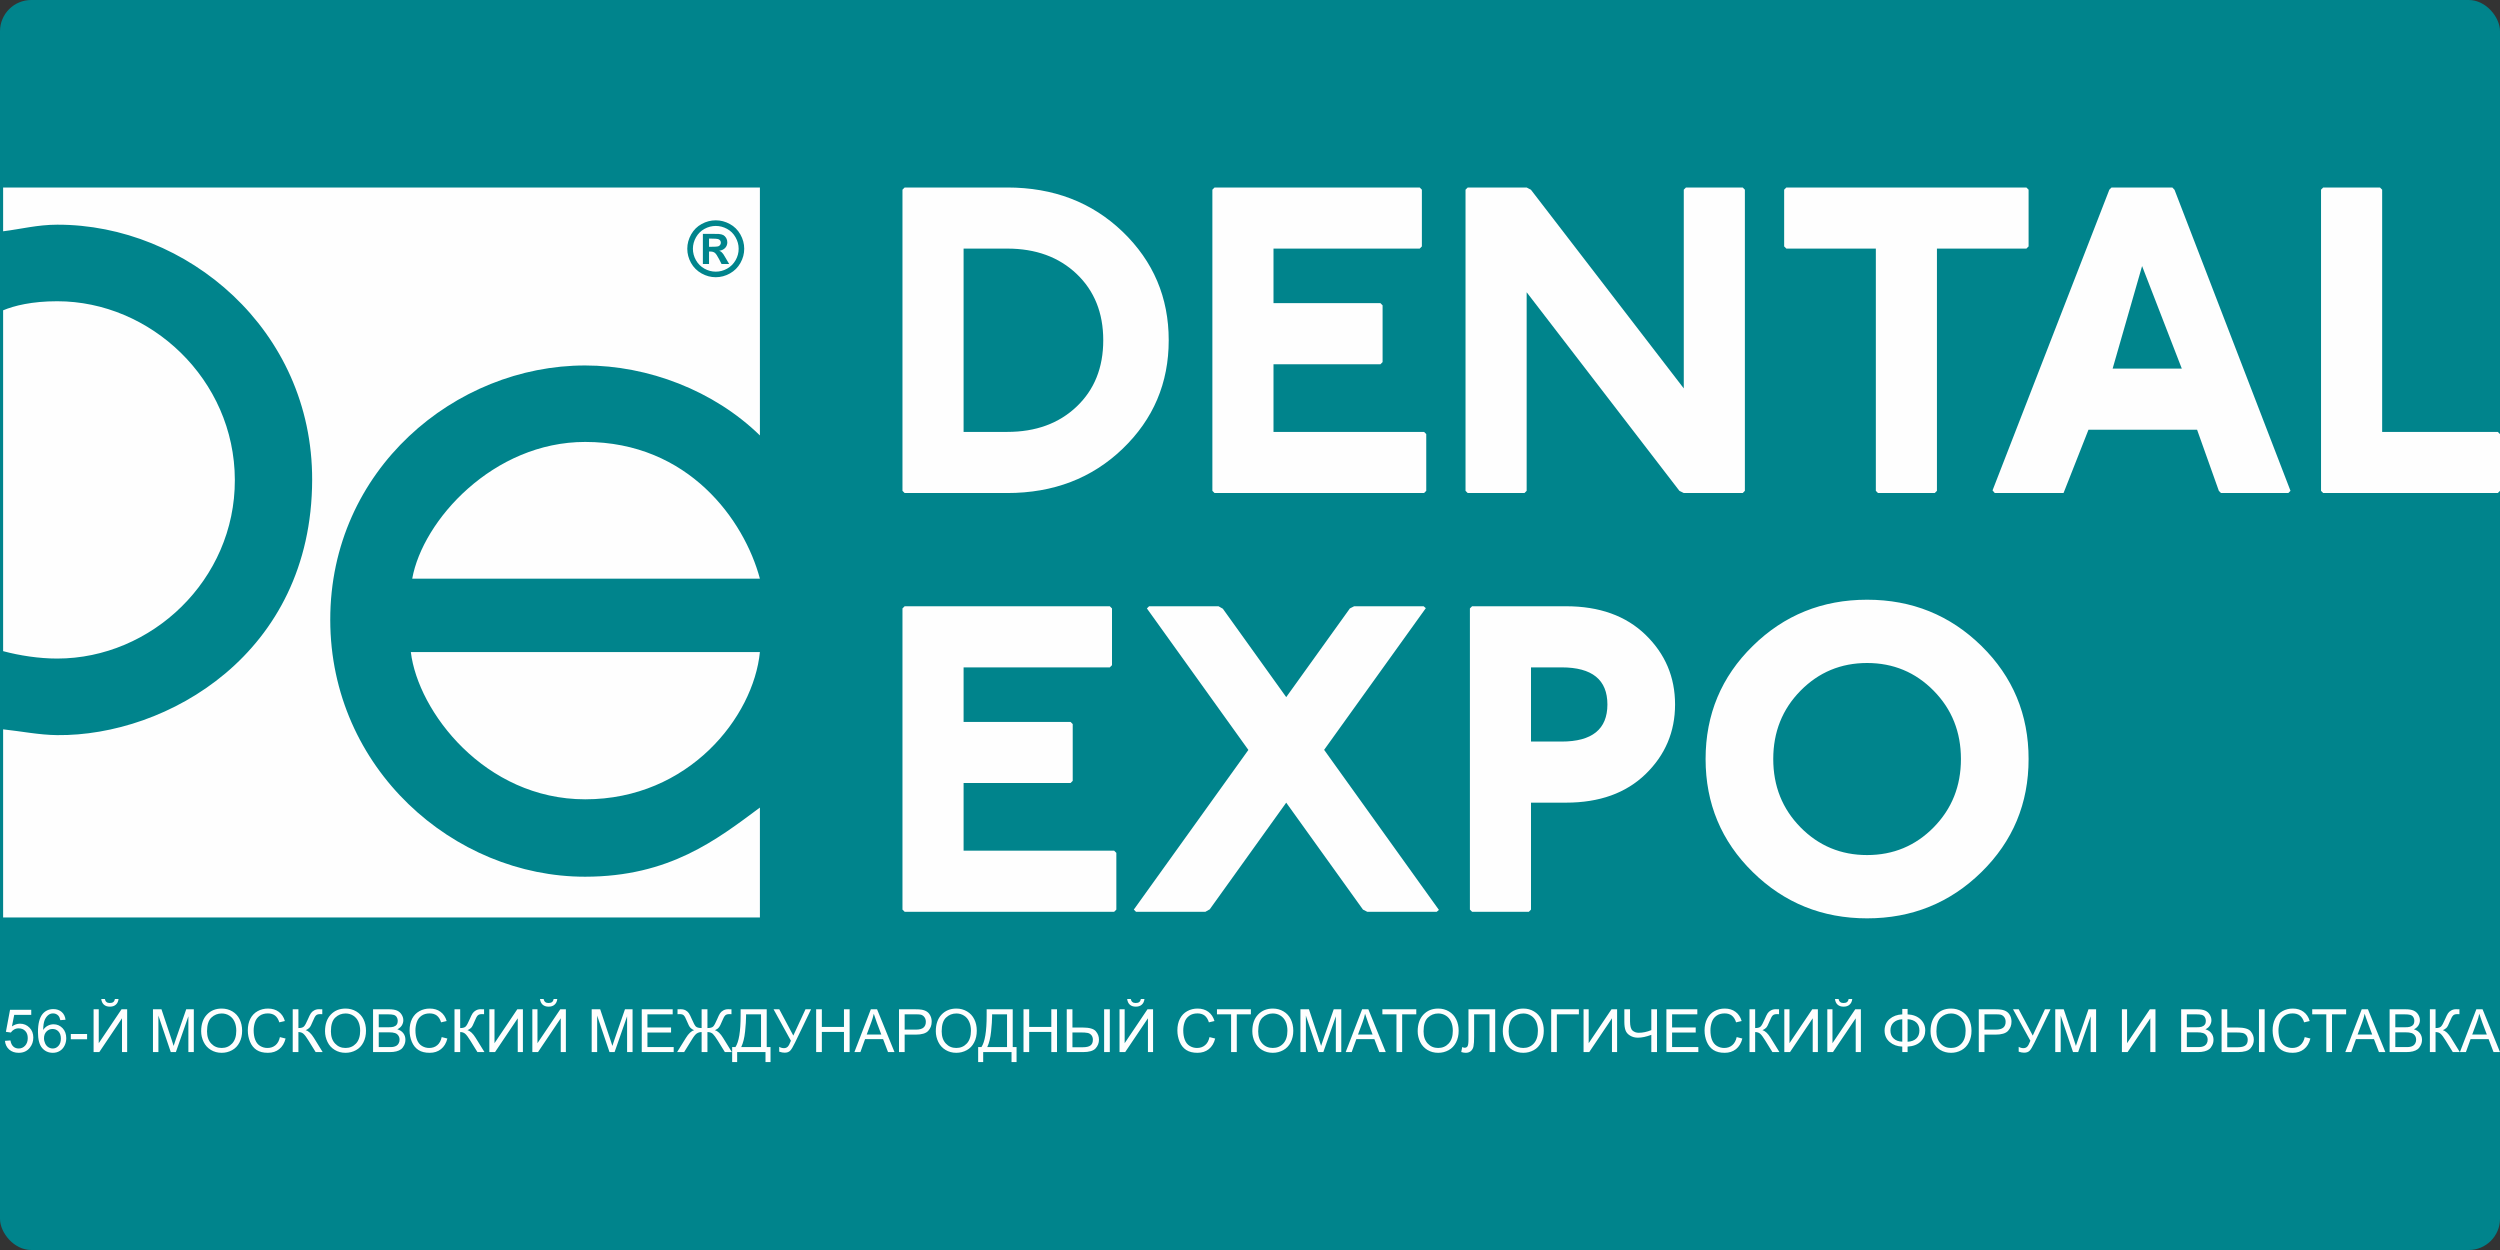
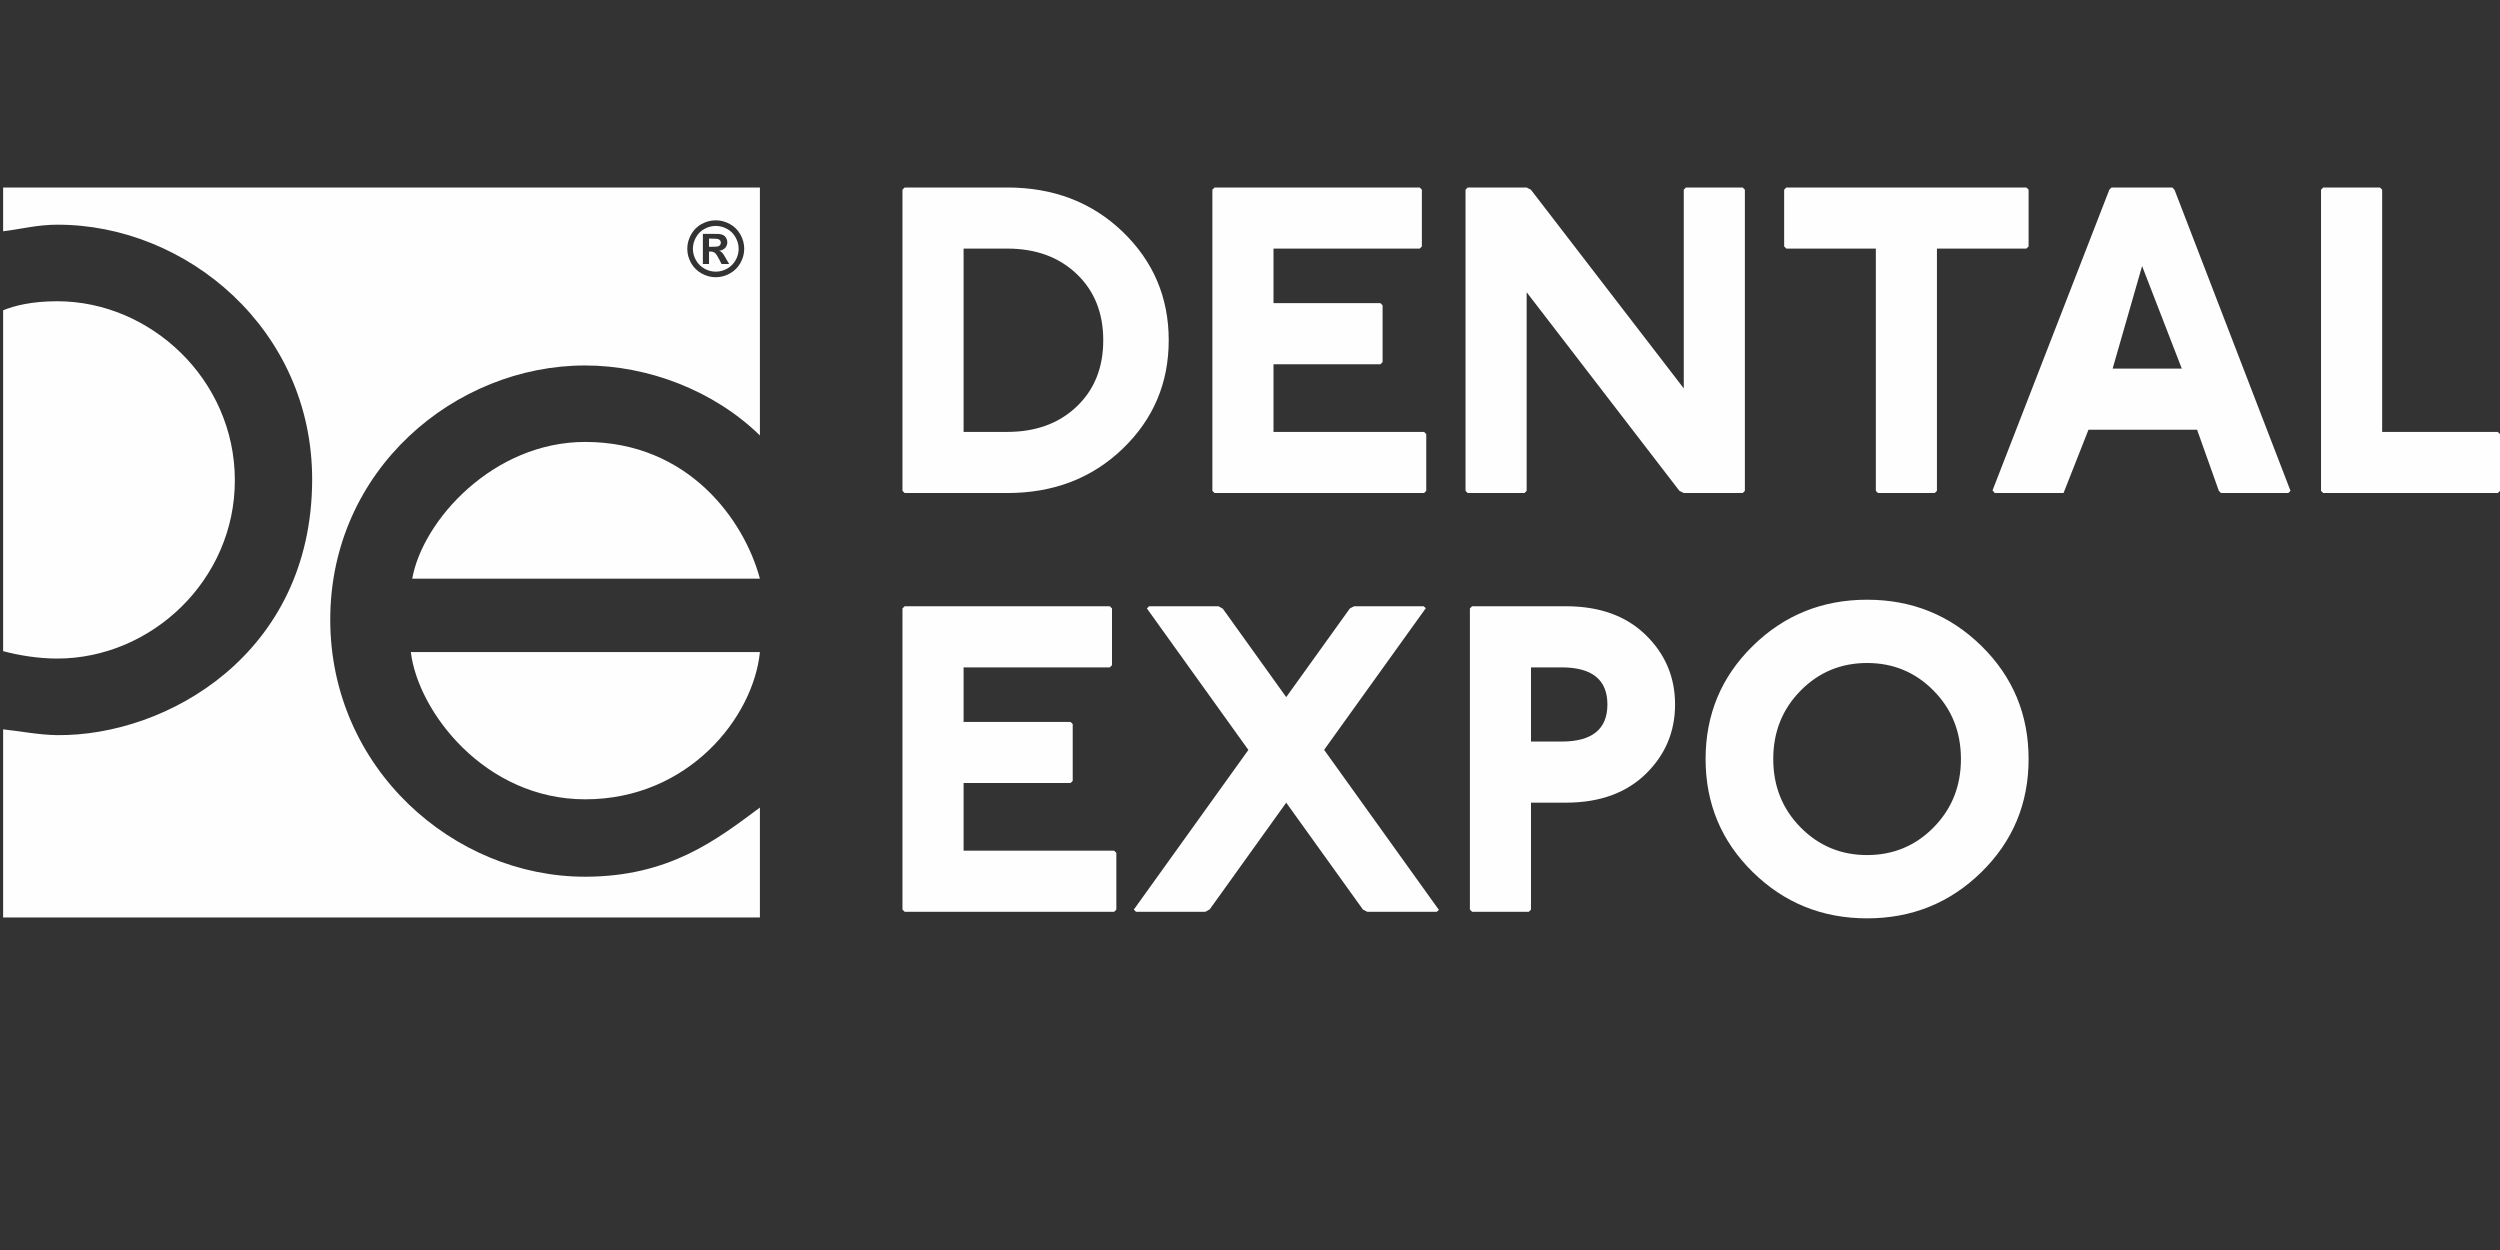
<svg xmlns="http://www.w3.org/2000/svg" width="800" height="400" viewBox="0 0 800 400" fill="none">
  <rect x="0" y="0" width="800" height="400" fill="#333333" stroke="none" />
-   <rect width="800" height="400" rx="10" fill="#00848C" />
-   <path d="M1.58 333.07L3.34 332.94C3.48 333.8 3.78 334.44 4.25 334.88C4.72 335.31 5.3 335.52 5.98 335.52C6.8 335.52 7.48 335.22 8.04 334.61C8.6 334 8.88 333.19 8.88 332.18C8.88 331.22 8.61 330.46 8.08 329.91C7.55 329.35 6.84 329.07 5.96 329.07C5.42 329.07 4.93 329.2 4.5 329.45C4.07 329.7 3.73 330.02 3.48 330.41L1.89 330.19L3.21 323.14H10V324.75H4.55L3.82 328.45C4.64 327.87 5.5 327.58 6.4 327.58C7.6 327.58 8.6 328 9.42 328.83C10.24 329.66 10.66 330.72 10.66 332.02C10.66 333.26 10.29 334.33 9.57 335.24C8.7 336.35 7.5 336.9 5.98 336.9C4.74 336.9 3.72 336.55 2.93 335.85C2.15 335.15 1.7 334.23 1.58 333.07ZM22.66 332.56V330.87H27.87V332.56H22.66ZM29.95 322.97H31.6V333.82L38.89 322.97H40.69V336.67H39.04V325.85L31.77 336.67H29.95V322.97ZM36.78 319.68H37.93C37.84 320.47 37.55 321.07 37.07 321.49C36.6 321.92 35.96 322.13 35.17 322.13C34.37 322.13 33.73 321.92 33.26 321.5C32.78 321.08 32.49 320.47 32.4 319.68H33.55C33.64 320.11 33.81 320.43 34.07 320.64C34.33 320.86 34.68 320.96 35.12 320.96C35.62 320.96 36.01 320.86 36.26 320.65C36.52 320.45 36.7 320.12 36.78 319.68ZM48.95 336.67V322.97H51.67L54.91 332.67C55.21 333.57 55.42 334.25 55.56 334.7C55.72 334.2 55.96 333.47 56.29 332.5L59.59 322.97H62.02V336.67H60.28V325.21L56.28 336.67H54.65L50.69 325V336.67H48.95ZM64.37 330C64.37 327.73 64.99 325.95 66.21 324.67C67.43 323.38 69 322.74 70.94 322.74C72.2 322.74 73.34 323.04 74.36 323.65C75.37 324.25 76.15 325.09 76.68 326.17C77.21 327.25 77.48 328.48 77.48 329.84C77.48 331.23 77.2 332.48 76.64 333.57C76.08 334.67 75.29 335.5 74.26 336.06C73.23 336.62 72.12 336.9 70.93 336.9C69.64 336.9 68.49 336.59 67.47 335.97C66.45 335.35 65.68 334.5 65.16 333.42C64.64 332.34 64.37 331.21 64.37 330ZM66.25 330.04C66.25 331.68 66.69 332.98 67.58 333.93C68.47 334.88 69.58 335.35 70.92 335.35C72.28 335.35 73.4 334.87 74.29 333.92C75.17 332.96 75.61 331.6 75.61 329.84C75.61 328.73 75.42 327.75 75.04 326.93C74.67 326.1 74.11 325.45 73.39 325C72.66 324.54 71.85 324.31 70.95 324.31C69.67 324.31 68.56 324.75 67.64 325.63C66.71 326.51 66.25 327.98 66.25 330.04ZM89.57 331.87L91.39 332.33C91.01 333.81 90.33 334.95 89.34 335.73C88.36 336.51 87.15 336.9 85.73 336.9C84.25 336.9 83.05 336.6 82.13 336C81.21 335.4 80.5 334.53 80.02 333.39C79.54 332.25 79.3 331.03 79.3 329.72C79.3 328.29 79.57 327.05 80.11 325.99C80.66 324.93 81.43 324.12 82.44 323.57C83.44 323.01 84.55 322.74 85.76 322.74C87.13 322.74 88.28 323.09 89.21 323.79C90.15 324.49 90.8 325.46 91.16 326.73L89.38 327.15C89.07 326.15 88.6 325.43 88 324.97C87.4 324.52 86.64 324.29 85.72 324.29C84.68 324.29 83.8 324.54 83.09 325.05C82.39 325.55 81.89 326.23 81.6 327.08C81.32 327.93 81.17 328.81 81.17 329.71C81.17 330.87 81.34 331.89 81.68 332.76C82.02 333.63 82.54 334.28 83.26 334.71C83.97 335.14 84.75 335.35 85.58 335.35C86.59 335.35 87.45 335.06 88.15 334.47C88.85 333.89 89.33 333.02 89.57 331.87ZM93.67 322.97H95.49V328.98C96.32 328.98 96.9 328.82 97.24 328.49C97.57 328.17 98 327.4 98.52 326.18C98.9 325.27 99.22 324.64 99.47 324.27C99.71 323.9 100.06 323.58 100.52 323.33C100.97 323.08 101.47 322.95 102.02 322.95C102.72 322.95 103.09 322.96 103.13 322.97V324.54C103.06 324.54 102.94 324.54 102.76 324.53C102.56 324.52 102.44 324.52 102.4 324.52C101.82 324.52 101.39 324.66 101.11 324.94C100.82 325.22 100.5 325.82 100.13 326.74C99.67 327.9 99.28 328.63 98.96 328.93C98.64 329.23 98.26 329.48 97.82 329.66C98.7 329.9 99.58 330.72 100.44 332.11L103.26 336.67H101.01L98.71 332.96C98.08 331.93 97.55 331.22 97.13 330.84C96.71 330.45 96.16 330.26 95.49 330.26V336.67H93.67V322.97ZM104.01 330C104.01 327.73 104.63 325.95 105.85 324.67C107.07 323.38 108.64 322.74 110.58 322.74C111.84 322.74 112.98 323.04 114 323.65C115.01 324.25 115.79 325.09 116.32 326.17C116.85 327.25 117.12 328.48 117.12 329.84C117.12 331.23 116.84 332.48 116.28 333.57C115.72 334.67 114.93 335.5 113.9 336.06C112.87 336.62 111.76 336.9 110.57 336.9C109.28 336.9 108.13 336.59 107.11 335.97C106.09 335.35 105.32 334.5 104.8 333.42C104.28 332.34 104.01 331.21 104.01 330ZM105.89 330.04C105.89 331.68 106.33 332.98 107.22 333.93C108.11 334.88 109.22 335.35 110.56 335.35C111.92 335.35 113.04 334.87 113.93 333.92C114.81 332.96 115.25 331.6 115.25 329.84C115.25 328.73 115.06 327.75 114.68 326.93C114.31 326.1 113.75 325.45 113.03 325C112.3 324.54 111.49 324.31 110.59 324.31C109.31 324.31 108.2 324.75 107.28 325.63C106.35 326.51 105.89 327.98 105.89 330.04ZM119.38 336.67V322.97H124.52C125.57 322.97 126.4 323.11 127.04 323.38C127.67 323.66 128.17 324.09 128.52 324.67C128.88 325.24 129.06 325.84 129.06 326.48C129.06 327.06 128.9 327.61 128.59 328.13C128.27 328.64 127.79 329.06 127.15 329.38C127.98 329.62 128.62 330.04 129.06 330.63C129.51 331.21 129.73 331.9 129.73 332.7C129.73 333.34 129.59 333.94 129.32 334.49C129.05 335.04 128.72 335.47 128.32 335.77C127.92 336.06 127.42 336.29 126.82 336.44C126.22 336.6 125.48 336.67 124.61 336.67H119.38ZM121.2 328.73H124.16C124.96 328.73 125.54 328.68 125.89 328.57C126.35 328.43 126.7 328.2 126.93 327.89C127.16 327.57 127.28 327.17 127.28 326.69C127.28 326.23 127.17 325.83 126.95 325.48C126.74 325.14 126.42 324.9 126.02 324.77C125.61 324.64 124.92 324.58 123.94 324.58H121.2V328.73ZM121.2 335.07H124.61C125.2 335.07 125.61 335.04 125.85 335C126.26 334.92 126.61 334.8 126.89 334.62C127.17 334.45 127.4 334.19 127.58 333.86C127.77 333.52 127.86 333.14 127.86 332.7C127.86 332.19 127.73 331.74 127.46 331.37C127.2 330.99 126.84 330.72 126.37 330.57C125.91 330.41 125.24 330.34 124.37 330.34H121.2V335.07ZM141.34 331.87L143.16 332.33C142.78 333.81 142.1 334.95 141.11 335.73C140.13 336.51 138.92 336.9 137.5 336.9C136.02 336.9 134.82 336.6 133.9 336C132.98 335.4 132.27 334.53 131.79 333.39C131.31 332.25 131.07 331.03 131.07 329.72C131.07 328.29 131.34 327.05 131.88 325.99C132.43 324.93 133.2 324.12 134.21 323.57C135.21 323.01 136.32 322.74 137.53 322.74C138.9 322.74 140.05 323.09 140.98 323.79C141.92 324.49 142.57 325.46 142.93 326.73L141.15 327.15C140.84 326.15 140.37 325.43 139.77 324.97C139.17 324.52 138.41 324.29 137.49 324.29C136.45 324.29 135.57 324.54 134.86 325.05C134.16 325.55 133.66 326.23 133.37 327.08C133.09 327.93 132.94 328.81 132.94 329.71C132.94 330.87 133.11 331.89 133.45 332.76C133.79 333.63 134.31 334.28 135.03 334.71C135.74 335.14 136.52 335.35 137.35 335.35C138.36 335.35 139.22 335.06 139.92 334.47C140.62 333.89 141.1 333.02 141.34 331.87ZM145.44 322.97H147.26V328.98C148.09 328.98 148.67 328.82 149.01 328.49C149.34 328.17 149.77 327.4 150.29 326.18C150.67 325.27 150.99 324.64 151.24 324.27C151.48 323.9 151.83 323.58 152.29 323.33C152.74 323.08 153.24 322.95 153.79 322.95C154.49 322.95 154.86 322.96 154.9 322.97V324.54C154.83 324.54 154.71 324.54 154.53 324.53C154.33 324.52 154.21 324.52 154.17 324.52C153.59 324.52 153.16 324.66 152.88 324.94C152.59 325.22 152.27 325.82 151.9 326.74C151.44 327.9 151.05 328.63 150.73 328.93C150.41 329.23 150.03 329.48 149.59 329.66C150.47 329.9 151.35 330.72 152.21 332.11L155.03 336.67H152.78L150.48 332.96C149.85 331.93 149.32 331.22 148.9 330.84C148.48 330.45 147.93 330.26 147.26 330.26V336.67H145.44V322.97ZM156.59 322.97H158.24V333.82L165.53 322.97H167.33V336.67H165.68V325.85L158.41 336.67H156.59V322.97ZM170.35 322.97H171.99V333.82L179.29 322.97H181.08V336.67H179.44V325.85L172.16 336.67H170.35V322.97ZM177.18 319.68H178.33C178.24 320.47 177.95 321.07 177.47 321.49C176.99 321.92 176.36 322.13 175.56 322.13C174.76 322.13 174.13 321.92 173.65 321.5C173.18 321.08 172.89 320.47 172.8 319.68H173.95C174.03 320.11 174.21 320.43 174.47 320.64C174.72 320.86 175.07 320.96 175.51 320.96C176.02 320.96 176.4 320.86 176.66 320.65C176.92 320.45 177.09 320.12 177.18 319.68ZM189.34 336.67V322.97H192.06L195.3 332.67C195.6 333.57 195.82 334.25 195.96 334.7C196.11 334.2 196.36 333.47 196.69 332.5L199.99 322.97H202.42V336.67H200.67V325.21L196.67 336.67H195.04L191.09 325V336.67H189.34ZM205.36 336.67V322.97H215.26V324.58H207.18V328.79H214.74V330.4H207.18V335.07H215.58V336.67H205.36ZM226.38 322.97V328.98C227.27 328.98 227.87 328.81 228.21 328.49C228.54 328.16 228.96 327.39 229.48 326.17C229.85 325.27 230.16 324.64 230.41 324.27C230.66 323.89 231.01 323.58 231.46 323.33C231.92 323.08 232.42 322.95 232.96 322.95C233.56 322.95 233.93 322.96 234.07 322.97V324.54C234.01 324.54 233.89 324.54 233.71 324.53C233.51 324.52 233.39 324.52 233.35 324.52C232.77 324.52 232.34 324.66 232.06 324.94C231.78 325.22 231.45 325.82 231.08 326.74C230.68 327.74 230.34 328.41 230.04 328.77C229.75 329.13 229.33 329.43 228.77 329.67C229.67 329.92 230.54 330.73 231.38 332.11L234.2 336.67H231.96L229.66 332.96C229.05 331.97 228.54 331.28 228.13 330.87C227.71 330.47 227.13 330.26 226.38 330.26V336.67H224.52V330.26C223.92 330.26 223.4 330.42 222.94 330.73C222.48 331.05 221.95 331.73 221.34 332.77L221.22 332.96L218.92 336.67H216.67L219.5 332.11C220.36 330.72 221.23 329.91 222.12 329.67C221.62 329.47 221.22 329.2 220.91 328.86C220.6 328.53 220.23 327.82 219.8 326.74C219.41 325.76 219.07 325.15 218.79 324.9C218.51 324.64 218.09 324.52 217.54 324.52L216.81 324.54V322.97C216.88 322.96 217.22 322.95 217.86 322.95C218.46 322.95 218.98 323.08 219.42 323.32C219.86 323.57 220.2 323.88 220.45 324.25C220.7 324.62 221.02 325.26 221.41 326.18C221.93 327.41 222.36 328.18 222.68 328.49C223.01 328.8 223.62 328.97 224.52 328.98V322.97H226.38ZM237 322.97H245.35V335.07H246.57V339.87H244.96V336.67H235.89V339.87H234.29V335.07H235.34C236.45 333.4 237 330.04 237 324.97V322.97ZM243.53 324.58H238.74V325.28C238.74 326.45 238.64 328.04 238.43 330.07C238.22 332.1 237.81 333.76 237.19 335.07H243.53V324.58ZM247.54 322.97H249.37L253.86 331.39L257.76 322.97H259.54L254.41 333.63C253.77 334.96 253.24 335.84 252.83 336.25C252.42 336.66 251.83 336.86 251.07 336.86C250.6 336.86 250.03 336.76 249.35 336.54V334.99C249.84 335.27 250.35 335.41 250.89 335.41C251.33 335.41 251.71 335.27 252.04 334.98C252.35 334.7 252.71 334.05 253.09 333.04L247.54 322.97ZM261.17 336.67V322.97H262.99V328.62H270.07V322.97H271.88V336.67H270.07V330.22H262.99V336.67H261.17ZM273.41 336.67L278.67 322.97H280.66L286.24 336.67H284.17L282.59 332.52H276.82L275.33 336.67H273.41ZM277.35 331.05H282.02L280.59 327.25C280.16 326.09 279.84 325.14 279.61 324.39C279.42 325.28 279.17 326.16 278.85 327.02L277.35 331.05ZM287.68 336.67V322.97H292.85C293.76 322.97 294.45 323.01 294.94 323.1C295.61 323.21 296.17 323.43 296.63 323.74C297.09 324.05 297.45 324.49 297.73 325.06C298.01 325.62 298.14 326.25 298.14 326.93C298.14 328.09 297.77 329.07 297.03 329.88C296.29 330.68 294.95 331.08 293.01 331.08H289.49V336.67H287.68ZM289.49 329.48H293.03C294.21 329.48 295.04 329.26 295.53 328.82C296.02 328.39 296.27 327.77 296.27 326.98C296.27 326.41 296.12 325.92 295.83 325.51C295.54 325.1 295.16 324.83 294.69 324.7C294.38 324.62 293.82 324.58 293 324.58H289.49V329.48ZM299.46 330C299.46 327.73 300.08 325.95 301.3 324.67C302.52 323.38 304.1 322.74 306.03 322.74C307.29 322.74 308.43 323.04 309.45 323.65C310.47 324.25 311.24 325.09 311.77 326.17C312.31 327.25 312.57 328.48 312.57 329.84C312.57 331.23 312.29 332.48 311.73 333.57C311.17 334.67 310.38 335.5 309.35 336.06C308.32 336.62 307.21 336.9 306.02 336.9C304.73 336.9 303.58 336.59 302.56 335.97C301.54 335.35 300.77 334.5 300.25 333.42C299.73 332.34 299.46 331.21 299.46 330ZM301.34 330.04C301.34 331.68 301.78 332.98 302.67 333.93C303.56 334.88 304.67 335.35 306.01 335.35C307.37 335.35 308.49 334.87 309.38 333.92C310.26 332.96 310.7 331.6 310.7 329.84C310.7 328.73 310.51 327.75 310.13 326.93C309.76 326.1 309.21 325.45 308.48 325C307.75 324.54 306.94 324.31 306.04 324.31C304.76 324.31 303.65 324.75 302.73 325.63C301.8 326.51 301.34 327.98 301.34 330.04ZM315.73 322.97H324.07V335.07H325.3V339.87H323.69V336.67H314.62V339.87H313.01V335.07H314.06C315.17 333.4 315.73 330.04 315.73 324.97V322.97ZM322.25 324.58H317.47V325.28C317.47 326.45 317.36 328.04 317.15 330.07C316.95 332.1 316.53 333.76 315.92 335.07H322.25V324.58ZM327.52 336.67V322.97H329.34V328.62H336.42V322.97H338.24V336.67H336.42V330.22H329.34V336.67H327.52ZM341.36 322.97H343.18V328.81H346.44C348.58 328.81 349.99 329.2 350.66 330C351.34 330.79 351.67 331.69 351.67 332.69C351.67 333.75 351.31 334.68 350.59 335.48C349.87 336.27 348.53 336.67 346.57 336.67H341.36V322.97ZM343.18 335.12H346.48C347.62 335.12 348.44 334.93 348.95 334.55C349.47 334.17 349.72 333.55 349.72 332.71C349.72 332.14 349.57 331.66 349.26 331.27C348.95 330.89 348.55 330.64 348.05 330.54C347.57 330.43 346.75 330.38 345.6 330.38H343.18V335.12ZM353.32 322.97H355.14V336.67H353.32V322.97ZM358.25 322.97H359.89V333.82L367.19 322.97H368.98V336.67H367.34V325.85L360.06 336.67H358.25V322.97ZM365.08 319.68H366.23C366.13 320.47 365.85 321.07 365.37 321.49C364.89 321.92 364.25 322.13 363.46 322.13C362.66 322.13 362.02 321.92 361.55 321.5C361.07 321.08 360.79 320.47 360.69 319.68H361.84C361.93 320.11 362.1 320.43 362.36 320.64C362.62 320.86 362.97 320.96 363.41 320.96C363.92 320.96 364.3 320.86 364.56 320.65C364.82 320.45 364.99 320.12 365.08 319.68ZM387.04 331.87L388.86 332.33C388.48 333.81 387.8 334.95 386.81 335.73C385.83 336.51 384.62 336.9 383.19 336.9C381.72 336.9 380.52 336.6 379.6 336C378.67 335.4 377.97 334.53 377.49 333.39C377.01 332.25 376.76 331.03 376.76 329.72C376.76 328.29 377.03 327.05 377.58 325.99C378.13 324.93 378.9 324.12 379.91 323.57C380.91 323.01 382.02 322.74 383.22 322.74C384.59 322.74 385.75 323.09 386.68 323.79C387.61 324.49 388.26 325.46 388.63 326.73L386.85 327.15C386.53 326.15 386.07 325.43 385.47 324.97C384.87 324.52 384.11 324.29 383.19 324.29C382.14 324.29 381.26 324.54 380.56 325.05C379.85 325.55 379.35 326.23 379.07 327.08C378.78 327.93 378.64 328.81 378.64 329.71C378.64 330.87 378.81 331.89 379.15 332.76C379.48 333.63 380.01 334.28 380.73 334.71C381.44 335.14 382.21 335.35 383.04 335.35C384.06 335.35 384.91 335.06 385.61 334.47C386.32 333.89 386.79 333.02 387.04 331.87ZM393.95 336.67V324.58H389.43V322.97H400.28V324.58H395.77V336.67H393.95ZM400.74 330C400.74 327.73 401.35 325.95 402.57 324.67C403.8 323.38 405.37 322.74 407.3 322.74C408.57 322.74 409.71 323.04 410.73 323.65C411.74 324.25 412.52 325.09 413.05 326.17C413.58 327.25 413.85 328.48 413.85 329.84C413.85 331.23 413.57 332.48 413.01 333.57C412.45 334.67 411.65 335.5 410.62 336.06C409.59 336.62 408.48 336.9 407.29 336.9C406 336.9 404.85 336.59 403.83 335.97C402.82 335.35 402.05 334.5 401.52 333.42C401 332.34 400.74 331.21 400.74 330ZM402.62 330.04C402.62 331.68 403.06 332.98 403.95 333.93C404.83 334.88 405.94 335.35 407.28 335.35C408.65 335.35 409.77 334.87 410.65 333.92C411.53 332.96 411.97 331.6 411.97 329.84C411.97 328.73 411.79 327.75 411.41 326.93C411.03 326.1 410.48 325.45 409.76 325C409.03 324.54 408.22 324.31 407.31 324.31C406.03 324.31 404.93 324.75 404 325.63C403.08 326.51 402.62 327.98 402.62 330.04ZM416.14 336.67V322.97H418.86L422.1 332.67C422.4 333.57 422.62 334.25 422.75 334.7C422.91 334.2 423.16 333.47 423.49 332.5L426.79 322.97H429.21V336.67H427.47V325.21L423.47 336.67H421.84L417.88 325V336.67H416.14ZM430.62 336.67L435.88 322.97H437.87L443.45 336.67H441.38L439.8 332.52H434.03L432.54 336.67H430.62ZM434.56 331.05H439.23L437.8 327.25C437.37 326.09 437.05 325.14 436.82 324.39C436.63 325.28 436.38 326.16 436.06 327.02L434.56 331.05ZM446.87 336.67V324.58H442.36V322.97H453.21V324.58H448.69V336.67H446.87ZM453.66 330C453.66 327.73 454.28 325.95 455.5 324.67C456.72 323.38 458.3 322.74 460.23 322.74C461.49 322.74 462.63 323.04 463.65 323.65C464.66 324.25 465.44 325.09 465.97 326.17C466.51 327.25 466.77 328.48 466.77 329.84C466.77 331.23 466.49 332.48 465.93 333.57C465.37 334.67 464.58 335.5 463.55 336.06C462.52 336.62 461.41 336.9 460.22 336.9C458.93 336.9 457.78 336.59 456.76 335.97C455.74 335.35 454.97 334.5 454.45 333.42C453.93 332.34 453.66 331.21 453.66 330ZM455.54 330.04C455.54 331.68 455.98 332.98 456.87 333.93C457.76 334.88 458.87 335.35 460.21 335.35C461.57 335.35 462.69 334.87 463.58 333.92C464.46 332.96 464.9 331.6 464.9 329.84C464.9 328.73 464.71 327.75 464.33 326.93C463.96 326.1 463.41 325.45 462.68 325C461.95 324.54 461.14 324.31 460.24 324.31C458.96 324.31 457.85 324.75 456.93 325.63C456 326.51 455.54 327.98 455.54 330.04ZM469.91 322.97H478.46V336.67H476.64V324.58H471.72V331.64C471.72 333.07 471.66 334.12 471.52 334.79C471.39 335.46 471.1 335.97 470.67 336.35C470.24 336.72 469.69 336.9 469.03 336.9C468.63 336.9 468.15 336.82 467.59 336.65L467.92 335.05C468.21 335.2 468.47 335.28 468.68 335.28C469.09 335.28 469.4 335.12 469.6 334.81C469.8 334.5 469.91 333.78 469.91 332.63V322.97ZM480.9 330C480.9 327.73 481.51 325.95 482.73 324.67C483.95 323.38 485.53 322.74 487.46 322.74C488.73 322.74 489.87 323.04 490.88 323.65C491.9 324.25 492.67 325.09 493.21 326.17C493.74 327.25 494.01 328.48 494.01 329.84C494.01 331.23 493.73 332.48 493.16 333.57C492.6 334.67 491.81 335.5 490.78 336.06C489.75 336.62 488.64 336.9 487.45 336.9C486.16 336.9 485.01 336.59 483.99 335.97C482.98 335.35 482.2 334.5 481.68 333.42C481.16 332.34 480.9 331.21 480.9 330ZM482.77 330.04C482.77 331.68 483.22 332.98 484.1 333.93C484.99 334.88 486.1 335.35 487.44 335.35C488.81 335.35 489.93 334.87 490.81 333.92C491.69 332.96 492.13 331.6 492.13 329.84C492.13 328.73 491.94 327.75 491.57 326.93C491.19 326.1 490.64 325.45 489.91 325C489.19 324.54 488.37 324.31 487.47 324.31C486.19 324.31 485.08 324.75 484.16 325.63C483.23 326.51 482.77 327.98 482.77 330.04ZM496.38 322.97H505.24V324.58H498.19V336.67H496.38V322.97ZM506.74 322.97H508.38V333.82L515.68 322.97H517.47V336.67H515.83V325.85L508.55 336.67H506.74V322.97ZM530.24 336.67H528.42V331.15C526.79 331.76 525.37 332.06 524.14 332.06C523.19 332.06 522.35 331.84 521.62 331.39C520.89 330.95 520.4 330.38 520.16 329.69C519.91 329.01 519.79 328.11 519.79 327V322.97H521.61V326.83C521.61 328.33 521.88 329.31 522.42 329.79C522.97 330.26 523.62 330.49 524.39 330.49C525.67 330.49 527.01 330.21 528.42 329.64V322.97H530.24V336.67ZM533.25 336.67V322.97H543.14V324.58H535.07V328.79H542.63V330.4H535.07V335.07H543.47V336.67H533.25ZM555.74 331.87L557.55 332.33C557.18 333.81 556.49 334.95 555.51 335.73C554.52 336.51 553.32 336.9 551.89 336.9C550.42 336.9 549.22 336.6 548.29 336C547.37 335.4 546.67 334.53 546.18 333.39C545.7 332.25 545.46 331.03 545.46 329.72C545.46 328.29 545.73 327.05 546.28 325.99C546.82 324.93 547.6 324.12 548.6 323.57C549.61 323.01 550.71 322.74 551.92 322.74C553.29 322.74 554.44 323.09 555.37 323.79C556.31 324.49 556.96 325.46 557.33 326.73L555.55 327.15C555.23 326.15 554.77 325.43 554.16 324.97C553.56 324.52 552.8 324.29 551.89 324.29C550.84 324.29 549.96 324.54 549.25 325.05C548.55 325.55 548.05 326.23 547.77 327.08C547.48 327.93 547.34 328.81 547.34 329.71C547.34 330.87 547.5 331.89 547.84 332.76C548.18 333.63 548.71 334.28 549.42 334.71C550.14 335.14 550.91 335.35 551.74 335.35C552.75 335.35 553.61 335.06 554.31 334.47C555.01 333.89 555.49 333.02 555.74 331.87ZM559.84 322.97H561.65V328.98C562.48 328.98 563.06 328.82 563.4 328.49C563.74 328.17 564.16 327.4 564.69 326.18C565.07 325.27 565.38 324.64 565.63 324.27C565.87 323.9 566.22 323.58 566.68 323.33C567.13 323.08 567.64 322.95 568.19 322.95C568.88 322.95 569.25 322.96 569.29 322.97V324.54C569.23 324.54 569.1 324.54 568.93 324.53C568.72 324.52 568.6 324.52 568.56 324.52C567.98 324.52 567.55 324.66 567.27 324.94C566.98 325.22 566.66 325.82 566.29 326.74C565.83 327.9 565.44 328.63 565.12 328.93C564.8 329.23 564.42 329.48 563.98 329.66C564.87 329.9 565.74 330.72 566.6 332.11L569.42 336.67H567.17L564.87 332.96C564.24 331.93 563.72 331.22 563.3 330.84C562.87 330.45 562.33 330.26 561.65 330.26V336.67H559.84V322.97ZM570.98 322.97H572.63V333.82L579.92 322.97H581.72V336.67H580.07V325.85L572.8 336.67H570.98V322.97ZM584.74 322.97H586.39V333.82L593.68 322.97H595.48V336.67H593.83V325.85L586.55 336.67H584.74V322.97ZM591.57 319.68H592.72C592.63 320.47 592.34 321.07 591.86 321.49C591.38 321.92 590.75 322.13 589.95 322.13C589.16 322.13 588.52 321.92 588.04 321.5C587.57 321.08 587.28 320.47 587.19 319.68H588.34C588.42 320.11 588.6 320.43 588.86 320.64C589.12 320.86 589.47 320.96 589.9 320.96C590.41 320.96 590.79 320.86 591.05 320.65C591.31 320.45 591.49 320.12 591.57 319.68ZM608.73 324.6V322.86H610.43V324.6C612.18 324.69 613.56 325.22 614.57 326.18C615.58 327.14 616.08 328.33 616.08 329.75C616.08 331.14 615.59 332.33 614.61 333.3C613.63 334.27 612.24 334.81 610.43 334.91V336.67H608.73V334.91C607.11 334.85 605.76 334.35 604.68 333.43C603.61 332.5 603.07 331.27 603.07 329.75C603.07 328.22 603.61 327 604.68 326.08C605.76 325.16 607.1 324.67 608.73 324.6ZM610.43 326.15V333.36C611.61 333.3 612.52 332.96 613.2 332.34C613.87 331.71 614.21 330.85 614.21 329.75C614.21 328.68 613.88 327.82 613.22 327.19C612.56 326.56 611.63 326.22 610.43 326.15ZM608.73 326.17C607.6 326.22 606.69 326.55 605.99 327.17C605.29 327.79 604.94 328.65 604.94 329.75C604.94 330.85 605.29 331.71 605.98 332.33C606.66 332.96 607.58 333.29 608.73 333.34V326.17ZM617.77 330C617.77 327.73 618.38 325.95 619.61 324.67C620.83 323.38 622.4 322.74 624.34 322.74C625.6 322.74 626.74 323.04 627.76 323.65C628.77 324.25 629.55 325.09 630.08 326.17C630.61 327.25 630.88 328.48 630.88 329.84C630.88 331.23 630.6 332.48 630.04 333.57C629.48 334.67 628.68 335.5 627.66 336.06C626.63 336.62 625.52 336.9 624.33 336.9C623.03 336.9 621.88 336.59 620.86 335.97C619.85 335.35 619.08 334.5 618.56 333.42C618.03 332.34 617.77 331.21 617.77 330ZM619.65 330.04C619.65 331.68 620.09 332.98 620.98 333.93C621.86 334.88 622.98 335.35 624.32 335.35C625.68 335.35 626.8 334.87 627.68 333.92C628.56 332.96 629 331.6 629 329.84C629 328.73 628.82 327.75 628.44 326.93C628.06 326.1 627.51 325.45 626.79 325C626.06 324.54 625.25 324.31 624.34 324.31C623.06 324.31 621.96 324.75 621.03 325.63C620.11 326.51 619.65 327.98 619.65 330.04ZM633.21 336.67V322.97H638.39C639.29 322.97 639.99 323.01 640.47 323.1C641.14 323.21 641.71 323.43 642.16 323.74C642.62 324.05 642.99 324.49 643.27 325.06C643.54 325.62 643.68 326.25 643.68 326.93C643.68 328.09 643.31 329.07 642.57 329.88C641.83 330.68 640.48 331.08 638.54 331.08H635.03V336.67H633.21ZM635.03 329.48H638.57C639.74 329.48 640.57 329.26 641.07 328.82C641.56 328.39 641.8 327.77 641.8 326.98C641.8 326.41 641.66 325.92 641.37 325.51C641.08 325.1 640.7 324.83 640.23 324.7C639.92 324.62 639.35 324.58 638.54 324.58H635.03V329.48ZM644.17 322.97H645.99L650.48 331.39L654.38 322.97H656.17L651.03 333.63C650.39 334.96 649.87 335.84 649.46 336.25C649.04 336.66 648.46 336.86 647.69 336.86C647.23 336.86 646.66 336.76 645.98 336.54V334.99C646.46 335.27 646.97 335.41 647.52 335.41C647.96 335.41 648.34 335.27 648.66 334.98C648.98 334.7 649.33 334.05 649.72 333.04L644.17 322.97ZM657.68 336.67V322.97H660.39L663.63 332.67C663.93 333.57 664.15 334.25 664.29 334.7C664.44 334.2 664.69 333.47 665.02 332.5L668.32 322.97H670.75V336.67H669.01V325.21L665.01 336.67H663.37L659.42 325V336.67H657.68ZM679.01 322.97H680.66V333.82L687.95 322.97H689.75V336.67H688.1V325.85L680.83 336.67H679.01V322.97ZM697.97 336.67V322.97H703.11C704.16 322.97 705 323.11 705.63 323.38C706.26 323.66 706.76 324.09 707.11 324.67C707.47 325.24 707.65 325.84 707.65 326.48C707.65 327.06 707.49 327.61 707.18 328.13C706.86 328.64 706.38 329.06 705.74 329.38C706.57 329.62 707.21 330.04 707.65 330.63C708.1 331.21 708.32 331.9 708.32 332.7C708.32 333.34 708.19 333.94 707.91 334.49C707.64 335.04 707.31 335.47 706.91 335.77C706.51 336.06 706.01 336.29 705.41 336.44C704.81 336.6 704.07 336.67 703.2 336.67H697.97ZM699.79 328.73H702.75C703.55 328.73 704.13 328.68 704.48 328.57C704.94 328.43 705.29 328.2 705.52 327.89C705.76 327.57 705.87 327.17 705.87 326.69C705.87 326.23 705.76 325.83 705.54 325.48C705.33 325.14 705.02 324.9 704.61 324.77C704.21 324.64 703.51 324.58 702.53 324.58H699.79V328.73ZM699.79 335.07H703.2C703.79 335.07 704.2 335.04 704.44 335C704.85 334.92 705.2 334.8 705.48 334.62C705.76 334.45 705.99 334.19 706.18 333.86C706.36 333.52 706.45 333.14 706.45 332.7C706.45 332.19 706.32 331.74 706.05 331.37C705.79 330.99 705.43 330.72 704.96 330.57C704.5 330.41 703.83 330.34 702.96 330.34H699.79V335.07Z" fill="#FEFEFE" />
-   <path d="M710.91 322.97H712.72V328.81H715.99C718.13 328.81 719.53 329.2 720.21 330C720.88 330.79 721.22 331.69 721.22 332.69C721.22 333.75 720.86 334.68 720.14 335.48C719.42 336.27 718.08 336.67 716.12 336.67H710.91V322.97ZM712.72 335.12H716.03C717.16 335.12 717.99 334.93 718.5 334.55C719.01 334.17 719.27 333.55 719.27 332.71C719.27 332.14 719.11 331.66 718.8 331.27C718.49 330.89 718.09 330.64 717.6 330.54C717.11 330.43 716.29 330.38 715.15 330.38H712.72V335.12ZM722.87 322.97H724.69V336.67H722.87V322.97ZM737.51 331.87L739.33 332.33C738.95 333.81 738.27 334.95 737.28 335.73C736.3 336.51 735.09 336.9 733.67 336.9C732.19 336.9 730.99 336.6 730.07 336C729.14 335.4 728.44 334.53 727.96 333.39C727.48 332.25 727.24 331.03 727.24 329.72C727.24 328.29 727.51 327.05 728.05 325.99C728.6 324.93 729.37 324.12 730.38 323.57C731.38 323.01 732.49 322.74 733.7 322.74C735.07 322.74 736.22 323.09 737.15 323.79C738.08 324.49 738.74 325.46 739.1 326.73L737.32 327.15C737.01 326.15 736.54 325.43 735.94 324.97C735.34 324.52 734.58 324.29 733.66 324.29C732.61 324.29 731.73 324.54 731.03 325.05C730.32 325.55 729.83 326.23 729.54 327.08C729.26 327.93 729.11 328.81 729.11 329.71C729.11 330.87 729.28 331.89 729.62 332.76C729.96 333.63 730.48 334.28 731.2 334.71C731.91 335.14 732.69 335.35 733.52 335.35C734.53 335.35 735.39 335.06 736.09 334.47C736.79 333.89 737.27 333.02 737.51 331.87ZM744.42 336.67V324.58H739.91V322.97H750.76V324.58H746.24V336.67H744.42ZM750.49 336.67L755.75 322.97H757.74L763.32 336.67H761.26L759.67 332.52H753.9L752.42 336.67H750.49ZM754.43 331.05H759.1L757.68 327.25C757.24 326.09 756.92 325.14 756.69 324.39C756.5 325.28 756.25 326.16 755.94 327.02L754.43 331.05ZM764.68 336.67V322.97H769.82C770.87 322.97 771.71 323.11 772.34 323.38C772.98 323.66 773.47 324.09 773.83 324.67C774.19 325.24 774.37 325.84 774.37 326.48C774.37 327.06 774.21 327.61 773.89 328.13C773.58 328.64 773.1 329.06 772.46 329.38C773.28 329.62 773.92 330.04 774.37 330.63C774.81 331.21 775.04 331.9 775.04 332.7C775.04 333.34 774.9 333.94 774.63 334.49C774.36 335.04 774.02 335.47 773.62 335.77C773.22 336.06 772.72 336.29 772.12 336.44C771.52 336.6 770.78 336.67 769.91 336.67H764.68ZM766.5 328.73H769.46C770.27 328.73 770.84 328.68 771.19 328.57C771.65 328.43 772 328.2 772.24 327.89C772.47 327.57 772.59 327.17 772.59 326.69C772.59 326.23 772.48 325.83 772.26 325.48C772.04 325.14 771.73 324.9 771.32 324.77C770.92 324.64 770.22 324.58 769.24 324.58H766.5V328.73ZM766.5 335.07H769.91C770.5 335.07 770.91 335.04 771.15 335C771.57 334.92 771.92 334.8 772.2 334.62C772.48 334.45 772.71 334.19 772.89 333.86C773.07 333.52 773.16 333.14 773.16 332.7C773.16 332.19 773.03 331.74 772.76 331.37C772.5 330.99 772.14 330.72 771.67 330.57C771.21 330.41 770.54 330.34 769.67 330.34H766.5V335.07ZM777.56 322.97H779.38V328.98C780.21 328.98 780.79 328.82 781.12 328.49C781.46 328.17 781.89 327.4 782.41 326.18C782.79 325.27 783.11 324.64 783.35 324.27C783.6 323.9 783.95 323.58 784.41 323.33C784.86 323.08 785.36 322.95 785.91 322.95C786.61 322.95 786.98 322.96 787.02 322.97V324.54C786.95 324.54 786.83 324.54 786.65 324.53C786.45 324.52 786.33 324.52 786.29 324.52C785.71 324.52 785.28 324.66 785 324.94C784.71 325.22 784.38 325.82 784.01 326.74C783.56 327.9 783.17 328.63 782.85 328.93C782.53 329.23 782.15 329.48 781.71 329.66C782.59 329.9 783.47 330.72 784.33 332.11L787.15 336.67H784.9L782.6 332.96C781.97 331.93 781.44 331.22 781.02 330.84C780.6 330.45 780.05 330.26 779.38 330.26V336.67H777.56V322.97ZM787.17 336.67L792.43 322.97H794.42L800 336.67H797.93L796.35 332.52H790.58L789.09 336.67H787.17ZM791.11 331.05H795.78L794.35 327.25C793.92 326.09 793.6 325.14 793.37 324.39C793.18 325.28 792.93 326.16 792.61 327.02L791.11 331.05ZM20.97 326.32L19.31 326.45C19.16 325.79 18.94 325.31 18.67 325.01C18.21 324.53 17.65 324.29 16.98 324.29C16.44 324.29 15.96 324.44 15.55 324.74C15.02 325.13 14.6 325.69 14.29 326.43C13.99 327.17 13.83 328.23 13.82 329.59C14.22 328.98 14.72 328.52 15.31 328.22C15.89 327.92 16.5 327.77 17.15 327.77C18.27 327.77 19.23 328.19 20.02 329.01C20.81 329.84 21.2 330.91 21.2 332.22C21.2 333.08 21.02 333.88 20.65 334.62C20.27 335.36 19.77 335.92 19.12 336.31C18.47 336.7 17.73 336.9 16.91 336.9C15.51 336.9 14.36 336.39 13.48 335.36C12.59 334.33 12.15 332.63 12.15 330.26C12.15 327.61 12.64 325.68 13.62 324.48C14.48 323.44 15.63 322.91 17.08 322.91C18.16 322.91 19.04 323.22 19.73 323.82C20.42 324.42 20.84 325.25 20.97 326.32ZM14.08 332.23C14.08 332.81 14.21 333.37 14.45 333.9C14.7 334.43 15.04 334.83 15.48 335.11C15.92 335.38 16.39 335.52 16.88 335.52C17.6 335.52 18.21 335.24 18.72 334.66C19.23 334.09 19.48 333.31 19.48 332.33C19.48 331.38 19.23 330.63 18.73 330.09C18.23 329.54 17.59 329.27 16.81 329.27C16.06 329.27 15.41 329.54 14.88 330.09C14.35 330.63 14.08 331.35 14.08 332.23Z" fill="#FEFEFE" />
  <path d="M289.49 60H322.31C337.12 60 349.43 64.72 359.26 74.17C369.08 83.63 373.99 95.2 373.99 108.88C373.99 122.57 369.08 134.14 359.26 143.59C349.43 153.04 337.12 157.77 322.31 157.77H289.49L288.79 157.07V60.7L289.49 60ZM308.35 79.55V138.21H322.31C331.44 138.21 338.84 135.51 344.52 130.11C350.2 124.71 353.04 117.64 353.04 108.88C353.04 100.13 350.2 93.05 344.52 87.65C338.84 82.25 331.44 79.55 322.31 79.55H308.35ZM388.66 60H454.31L455 60.7V78.85L454.31 79.55H407.52V97.01H441.74L442.43 97.71V115.87L441.74 116.57H407.52V138.21H455.7L456.4 138.91V157.07L455.7 157.77H388.66L387.96 157.07V60.7L388.66 60ZM469.67 60H488.53L489.9 60.72L538.81 124.29V60.7L539.51 60H557.67L558.36 60.7V157.07L557.67 157.77H538.81L537.41 157.07L488.53 93.52V157.07L487.83 157.77H469.67L468.97 157.07V60.7L469.67 60ZM571.63 60H648.45L649.15 60.7V78.85L648.45 79.55H619.82V157.07L619.12 157.77H600.96L600.27 157.07V79.55H571.63L570.93 78.85V60.7L571.63 60ZM675.69 60H695.15L695.85 60.74L732.96 157.07L732.26 157.77H710.72L710.03 157.07L703.07 137.52H668.31L660.7 156.84L660.33 157.77H638.33L637.61 156.93L674.99 60.7L675.69 60ZM685.47 85.14L676.04 117.96H698.18L685.47 85.14ZM743.43 60H761.59L762.29 60.7V138.21H799.3L800 138.91V157.07L799.3 157.77H743.43L742.73 157.07V60.7L743.43 60ZM289.49 194H355.14L355.84 194.7V212.86L355.14 213.56H308.35V231.01H342.57L343.27 231.71V249.87L342.57 250.57H308.35V272.22H356.53L357.23 272.92V291.07L356.53 291.77H289.49L288.79 291.07V194.7L289.49 194ZM367.71 194H389.92L391.31 194.79L411.59 223.08L431.96 194.7L433.33 194H455.56L456.26 194.61L423.72 239.95L460.45 291.17L459.75 291.77H437.52L436.15 291.07L411.59 256.85L387.12 290.98L385.73 291.77H363.52L362.82 291.07L399.48 239.98L367.01 194.7L367.71 194ZM471.07 194H501.1C511.81 194 520.3 197.05 526.59 203.15C532.87 209.25 536.02 216.67 536.02 225.43C536.02 234.18 532.87 241.61 526.59 247.71C520.3 253.8 511.81 256.85 501.1 256.85H489.92V291.07L489.23 291.77H471.07L470.37 291.07V194.7L471.07 194ZM489.92 213.56V237.3H499.7C509.48 237.3 514.37 233.34 514.37 225.43C514.37 217.51 509.48 213.56 499.7 213.56H489.92ZM560.88 206.71C570.93 196.84 583.13 191.91 597.47 191.91C611.81 191.91 624.01 196.84 634.07 206.71C644.12 216.58 649.15 228.64 649.15 242.89C649.15 257.13 644.12 269.19 634.07 279.06C624.01 288.93 611.81 293.87 597.47 293.87C583.13 293.87 570.93 288.93 560.88 279.06C550.82 269.19 545.79 257.13 545.79 242.89C545.79 228.64 550.82 216.58 560.88 206.71ZM618.77 221.03C612.95 215.12 605.85 212.16 597.47 212.16C589.09 212.16 581.99 215.12 576.17 221.03C570.35 226.94 567.44 234.23 567.44 242.89C567.44 251.55 570.35 258.83 576.17 264.75C581.99 270.66 589.09 273.62 597.47 273.62C605.85 273.62 612.95 270.66 618.77 264.75C624.59 258.83 627.5 251.55 627.5 242.89C627.5 234.23 624.59 226.94 618.77 221.03Z" fill="#FEFEFE" />
  <path fill-rule="evenodd" clip-rule="evenodd" d="M1 74.01V60H243.17V139.34C228.38 124.92 207.34 116.96 187.26 116.95C145.73 116.91 105.64 150.25 105.68 198.35C105.72 245.9 145.17 280.59 187.26 280.55C214.24 280.52 229.3 268.72 243.17 258.42V293.59H1V233.39C6.77 234 12.51 235.18 18.31 235.24C53.23 235.6 99.76 209.37 99.89 153.57C100 105.41 59.68 71.81 18.31 71.9C11.95 71.91 6.77 73.3 1 74.01ZM229.04 70.5C230.6 70.5 232.1 70.89 233.53 71.67C234.97 72.45 236.1 73.57 236.92 75.02C237.74 76.48 238.15 78.01 238.15 79.6C238.15 81.19 237.75 82.7 236.94 84.14C236.14 85.58 235.01 86.69 233.58 87.5C232.13 88.31 230.62 88.71 229.04 88.71C227.45 88.71 225.94 88.31 224.5 87.5C223.06 86.69 221.94 85.58 221.13 84.14C220.33 82.7 219.93 81.19 219.93 79.6C219.93 78.01 220.34 76.48 221.16 75.02C221.98 73.57 223.1 72.45 224.54 71.67C225.97 70.89 227.47 70.5 229.04 70.5ZM229.05 72.3C227.79 72.3 226.59 72.61 225.44 73.24C224.29 73.86 223.39 74.76 222.72 75.93C222.06 77.1 221.73 78.33 221.73 79.61C221.73 80.88 222.05 82.1 222.7 83.25C223.35 84.41 224.25 85.31 225.4 85.96C226.56 86.61 227.77 86.93 229.05 86.93C230.32 86.93 231.53 86.61 232.69 85.96C233.84 85.31 234.74 84.41 235.4 83.25C236.05 82.1 236.37 80.88 236.37 79.61C236.37 78.33 236.04 77.1 235.37 75.93C234.71 74.76 233.81 73.86 232.66 73.24C231.5 72.61 230.3 72.3 229.05 72.3ZM224.92 84.47V74.83H226.88C228.71 74.83 229.74 74.84 229.96 74.86C230.61 74.91 231.11 75.04 231.48 75.24C231.83 75.44 232.13 75.75 232.38 76.16C232.62 76.58 232.74 77.04 232.74 77.54C232.74 78.24 232.51 78.83 232.06 79.33C231.6 79.82 230.96 80.13 230.15 80.25C230.44 80.36 230.67 80.48 230.82 80.61C230.98 80.74 231.2 80.99 231.48 81.35C231.55 81.45 231.79 81.84 232.19 82.53L233.33 84.47H230.89L230.09 82.9C229.55 81.85 229.1 81.19 228.75 80.91C228.39 80.64 227.95 80.5 227.4 80.5H226.89V84.47H224.92ZM226.89 78.97H227.68C228.81 78.97 229.52 78.92 229.79 78.84C230.06 78.75 230.28 78.6 230.43 78.39C230.59 78.17 230.67 77.93 230.67 77.65C230.67 77.39 230.59 77.15 230.44 76.94C230.28 76.74 230.07 76.59 229.78 76.5C229.5 76.41 228.8 76.36 227.68 76.36H226.89V78.97ZM1 99.3C4.51 97.83 10.17 96.4 18.31 96.4C48.11 96.39 75.07 121.36 75.15 153.57C75.24 185.58 48.47 210.73 18.31 210.74C12.49 210.74 6.27 209.78 1 208.37L1 99.3ZM131.91 185.18C135.25 166.53 157.81 141.42 187.26 141.42C220.38 141.42 238.19 166.53 243.17 185.18H131.91ZM131.47 208.66C133.74 227.66 155.1 255.78 187.26 255.78C220.38 255.78 241.1 229.48 243.17 208.66H131.47Z" fill="#FEFEFE" />
</svg>